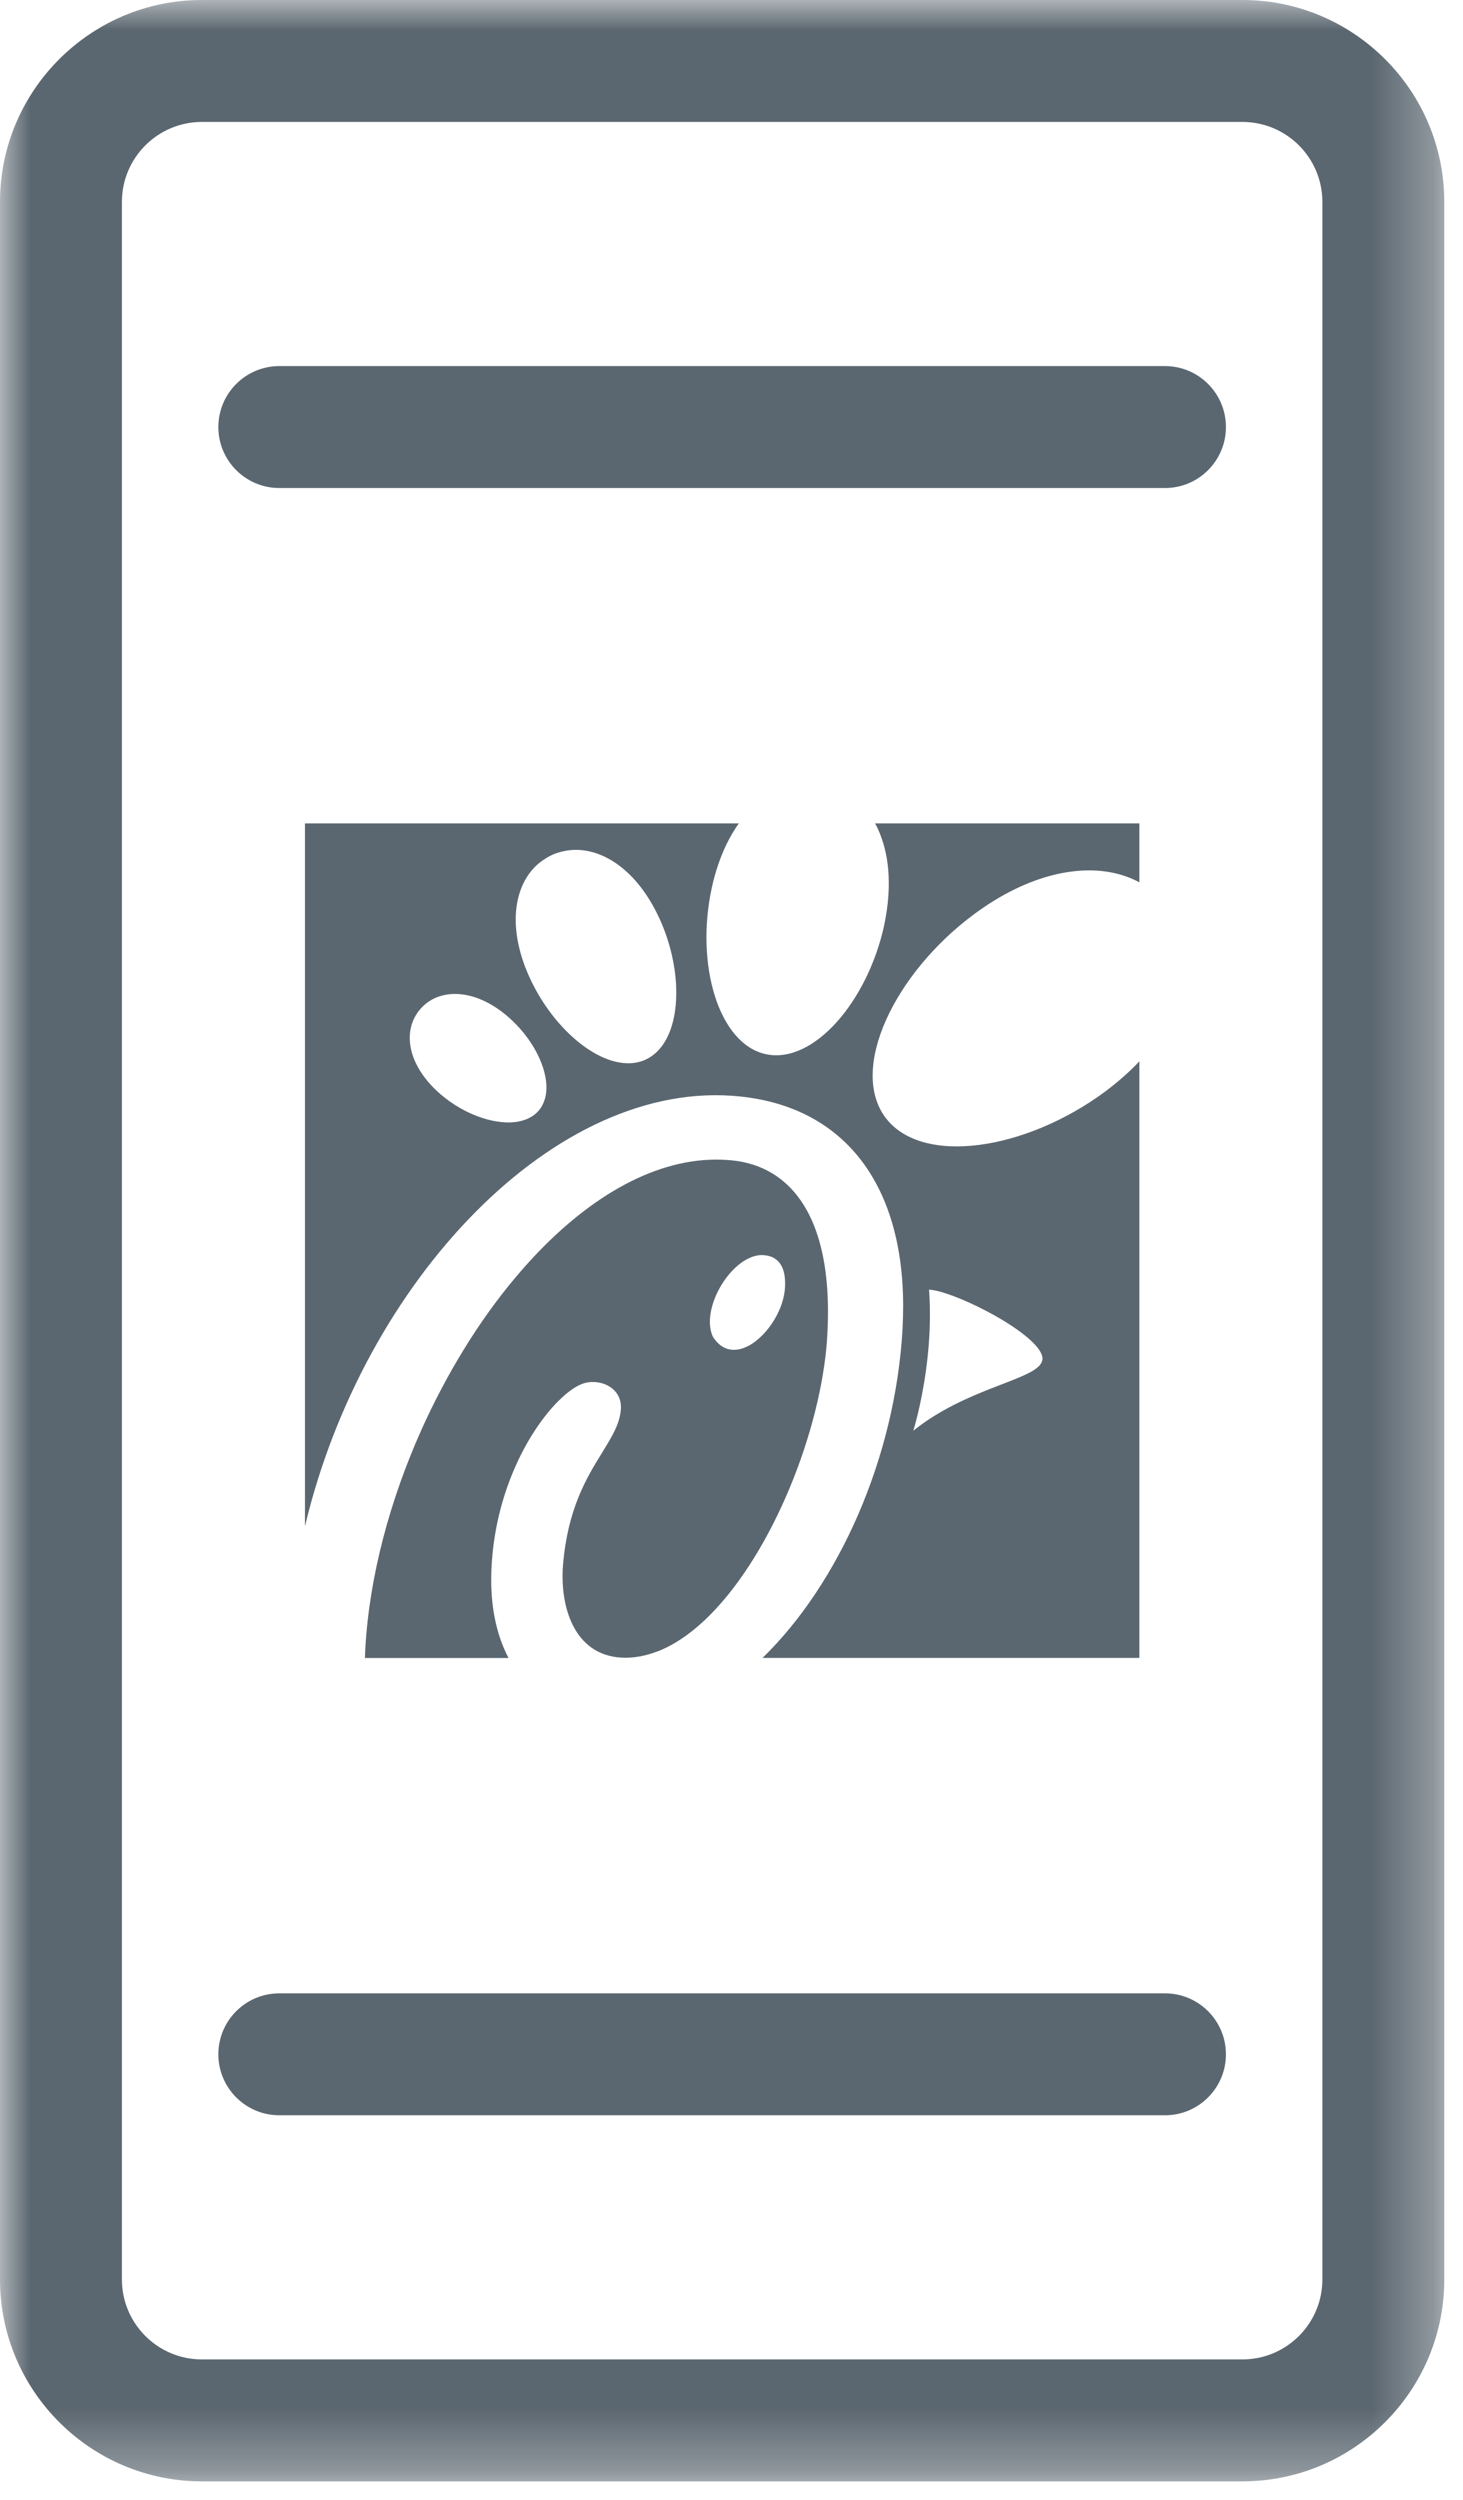
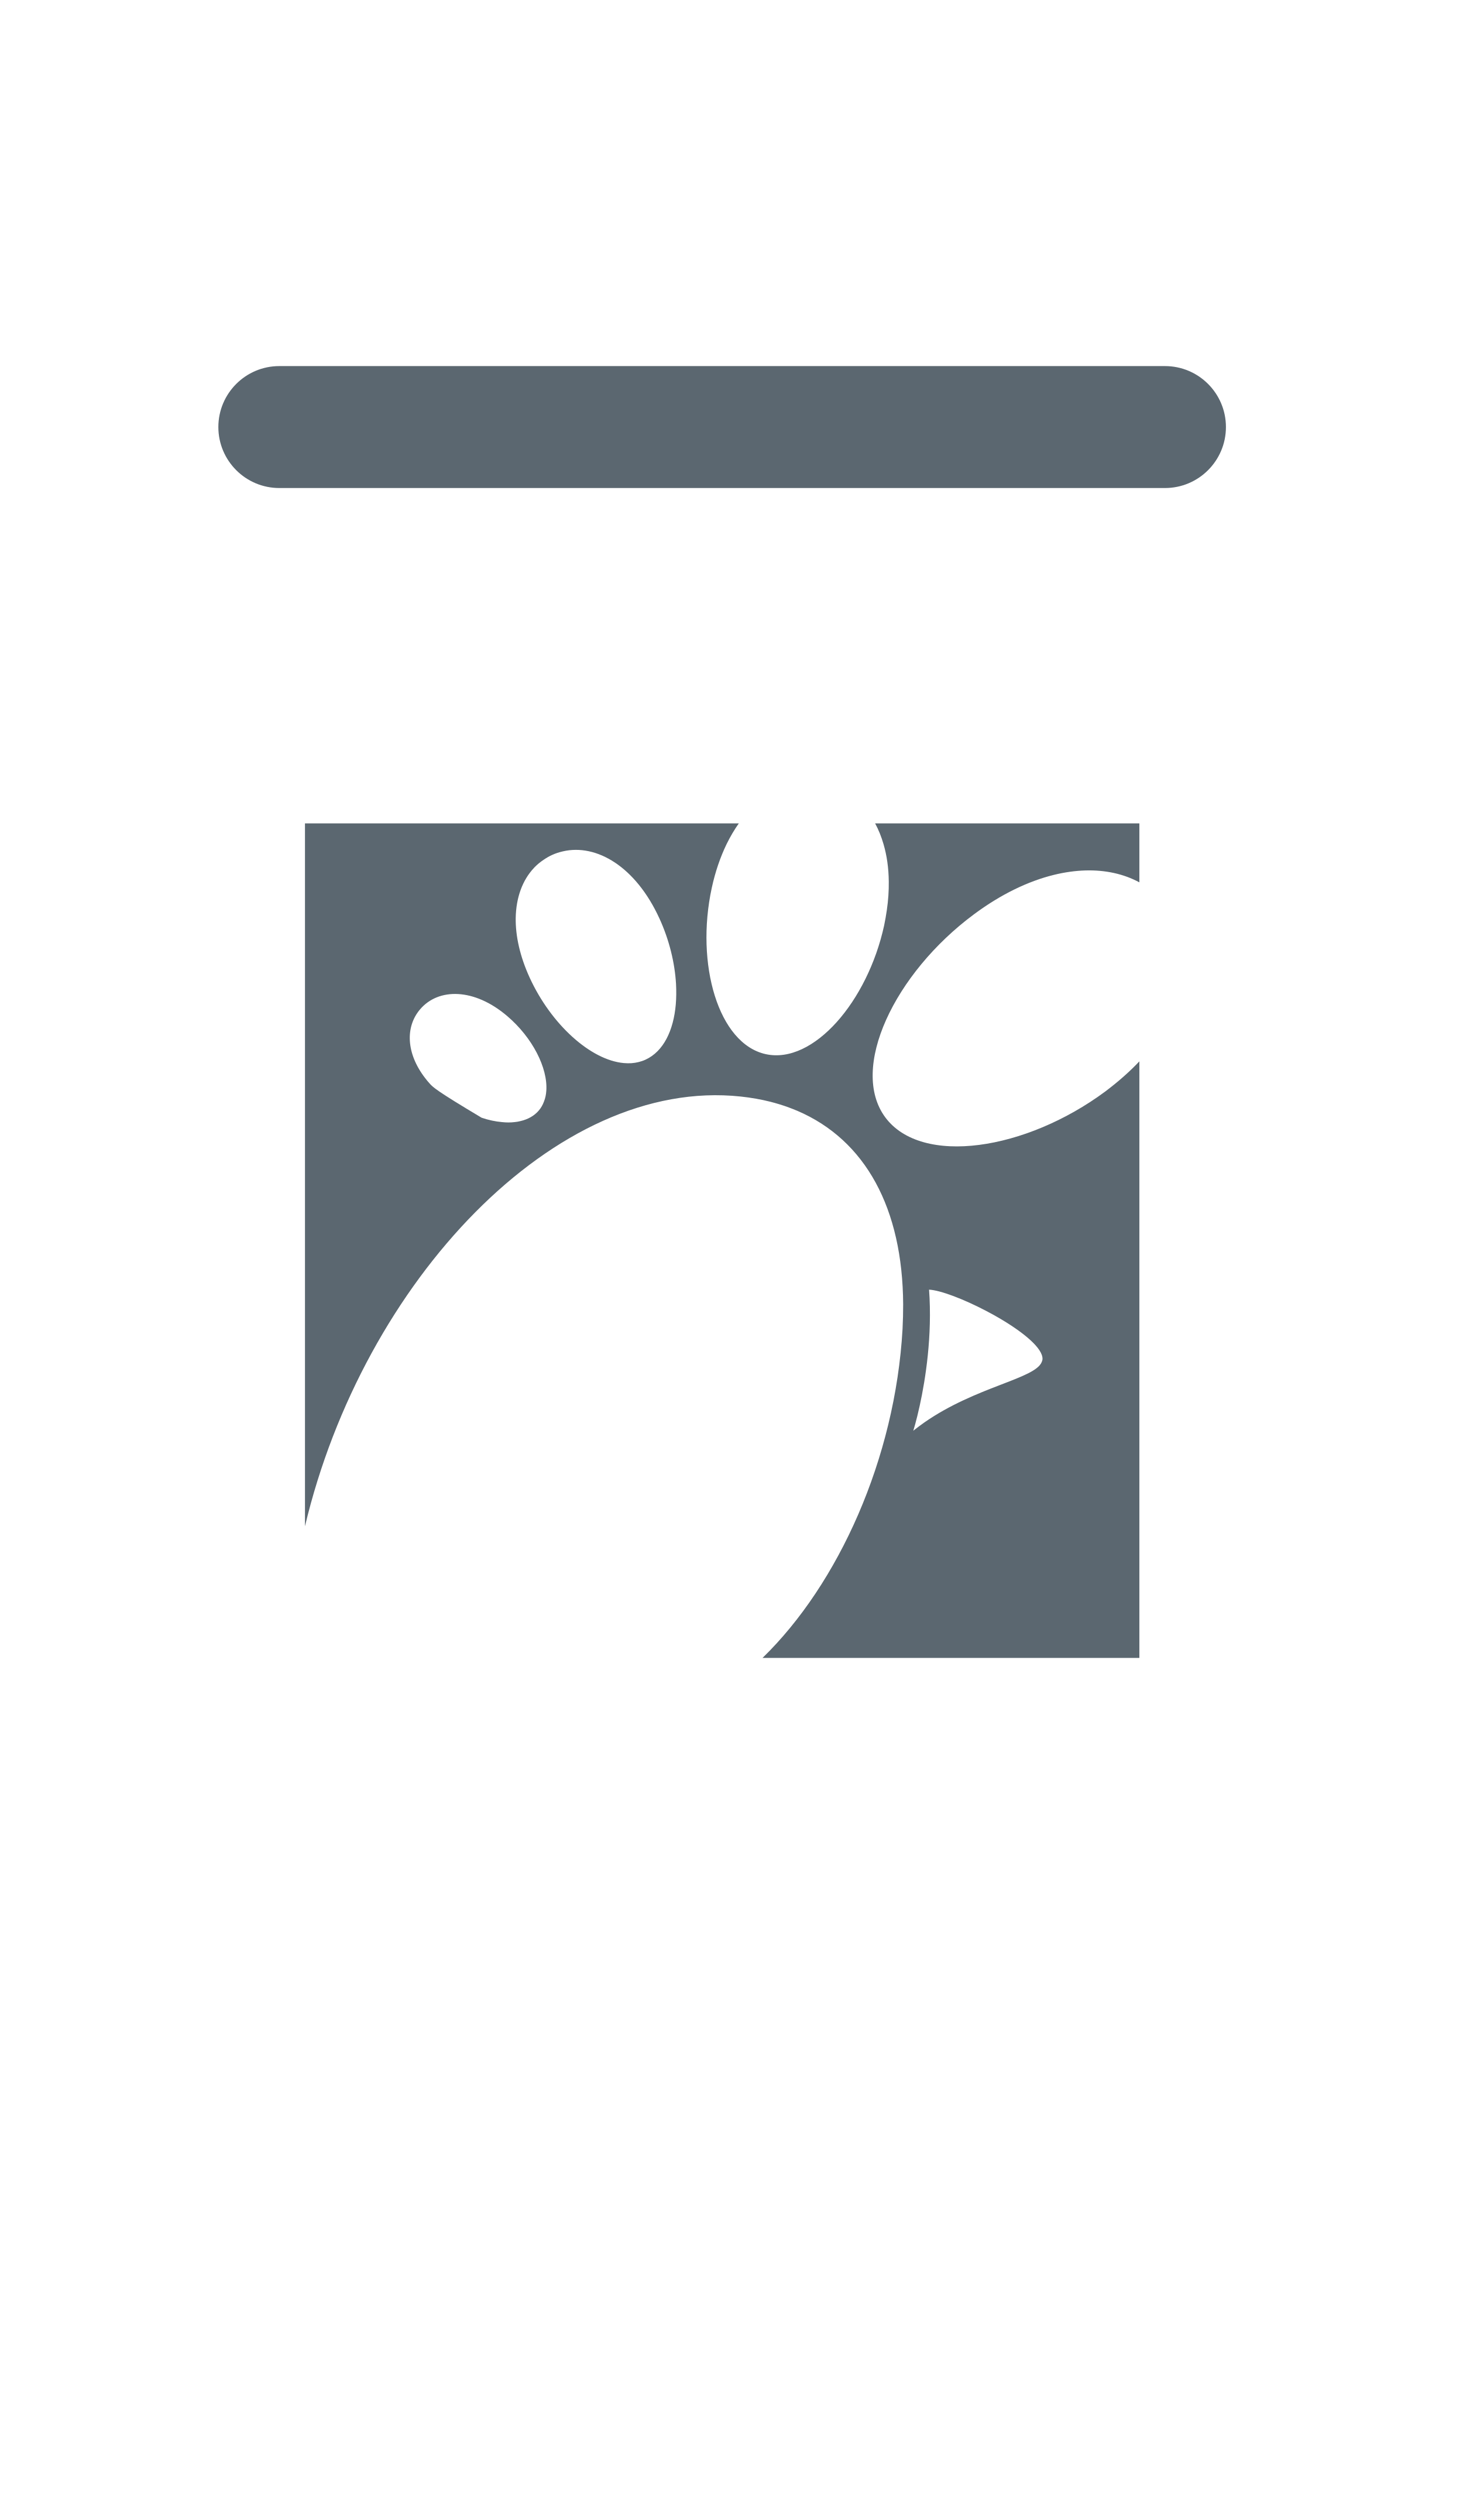
<svg xmlns="http://www.w3.org/2000/svg" width="24" height="41" viewBox="0 0 24 41" fill="none">
-   <path fill-rule="evenodd" clip-rule="evenodd" d="M15.158 23.333C15.099 23.375 15.04 23.419 14.982 23.465C14.982 23.465 15.032 23.31 15.088 23.052C15.182 22.623 15.296 21.908 15.241 21.151C15.43 21.161 15.813 21.308 16.182 21.502C16.261 21.543 16.34 21.587 16.416 21.632C16.795 21.857 17.108 22.113 17.102 22.29C17.101 22.307 17.095 22.322 17.089 22.338C16.978 22.615 16.004 22.741 15.158 23.333ZM11.086 16.473C11.049 16.901 10.884 17.244 10.59 17.379C10.518 17.412 10.44 17.431 10.358 17.437C10.318 17.439 10.276 17.439 10.234 17.435C9.689 17.387 9.041 16.801 8.69 16.036C8.528 15.683 8.456 15.349 8.46 15.056C8.466 14.718 8.572 14.434 8.758 14.236C8.76 14.233 8.762 14.231 8.765 14.228C8.812 14.179 8.866 14.135 8.924 14.097C8.965 14.069 9.008 14.044 9.054 14.023C9.112 13.996 9.172 13.977 9.233 13.963C9.786 13.834 10.428 14.213 10.817 15.062C10.979 15.415 11.07 15.791 11.09 16.138C11.096 16.253 11.095 16.366 11.086 16.473ZM8.962 17.889C8.958 17.951 8.946 18.011 8.924 18.065C8.904 18.12 8.876 18.17 8.838 18.214C8.762 18.303 8.658 18.359 8.536 18.387C8.506 18.395 8.474 18.4 8.442 18.403C8.409 18.407 8.375 18.409 8.34 18.409C8.306 18.409 8.271 18.407 8.235 18.403C8.128 18.394 8.014 18.37 7.9 18.331C7.67 18.255 7.436 18.125 7.23 17.949C7.162 17.891 7.101 17.831 7.047 17.769C7.02 17.739 6.994 17.708 6.971 17.677C6.663 17.275 6.646 16.841 6.892 16.553C7.043 16.376 7.264 16.289 7.516 16.303C7.768 16.317 8.051 16.433 8.324 16.667C8.734 17.017 8.988 17.514 8.962 17.889ZM18.436 17.653C18.342 17.737 18.24 17.819 18.132 17.901C17.48 18.384 16.728 18.691 16.063 18.777C15.398 18.863 14.822 18.727 14.524 18.327C13.928 17.525 14.672 15.965 15.975 14.997C16.422 14.664 16.869 14.452 17.286 14.349C17.465 14.305 17.638 14.281 17.804 14.276C18.136 14.266 18.437 14.334 18.691 14.471V13.504H14.356C14.412 13.607 14.458 13.721 14.494 13.845C14.548 14.029 14.578 14.235 14.58 14.458C14.582 14.607 14.572 14.764 14.548 14.927C14.536 15.009 14.522 15.093 14.504 15.178C14.368 15.801 14.078 16.371 13.725 16.764C13.371 17.157 12.954 17.374 12.563 17.289C11.783 17.119 11.406 15.81 11.676 14.563C11.734 14.295 11.817 14.057 11.918 13.847C11.979 13.722 12.047 13.607 12.12 13.504H5.003V25.032C5.958 21.015 9.12 17.659 12.152 17.984C12.322 18.002 12.485 18.031 12.64 18.07C12.744 18.097 12.843 18.127 12.94 18.163C12.988 18.181 13.035 18.199 13.082 18.219C14.198 18.698 14.808 19.819 14.816 21.393C14.816 21.523 14.813 21.658 14.806 21.795C14.686 23.919 13.756 25.979 12.509 27.191H18.691V17.407C18.612 17.49 18.528 17.572 18.436 17.653Z" fill="#5B6770" />
-   <path fill-rule="evenodd" clip-rule="evenodd" d="M12.305 20.627C12.365 20.601 12.426 20.586 12.486 20.584C12.51 20.584 12.533 20.586 12.554 20.588C12.596 20.593 12.634 20.604 12.666 20.617C12.682 20.624 12.697 20.632 12.71 20.641C12.876 20.746 12.882 20.97 12.879 21.085C12.876 21.207 12.846 21.334 12.797 21.456C12.78 21.497 12.762 21.536 12.741 21.576C12.69 21.673 12.626 21.766 12.556 21.845C12.528 21.877 12.499 21.908 12.468 21.935C12.438 21.963 12.407 21.988 12.376 22.012C12.313 22.058 12.247 22.092 12.182 22.114C12.166 22.119 12.149 22.124 12.132 22.128C12.1 22.135 12.068 22.138 12.036 22.138C11.908 22.137 11.787 22.072 11.692 21.918C11.512 21.508 11.886 20.806 12.305 20.627ZM8.068 25.624C8.11 25.01 8.266 24.466 8.471 24.016C8.573 23.79 8.687 23.589 8.804 23.416C8.922 23.242 9.042 23.095 9.158 22.98C9.236 22.902 9.31 22.838 9.38 22.79C9.45 22.741 9.516 22.707 9.574 22.688C9.624 22.672 9.679 22.665 9.734 22.666C9.824 22.667 9.916 22.691 9.992 22.736C10.054 22.774 10.105 22.824 10.14 22.888C10.175 22.952 10.192 23.03 10.185 23.12C10.17 23.301 10.092 23.465 9.986 23.644C9.965 23.679 9.944 23.715 9.922 23.751C9.904 23.78 9.886 23.81 9.868 23.84C9.622 24.237 9.314 24.748 9.237 25.656C9.179 26.354 9.42 27.142 10.192 27.186C10.39 27.196 10.586 27.161 10.779 27.086C10.794 27.081 10.81 27.076 10.824 27.07C11.069 26.968 11.308 26.805 11.536 26.594C11.541 26.588 11.548 26.584 11.554 26.578C12.594 25.603 13.41 23.646 13.557 22.1C13.564 22.03 13.569 21.96 13.572 21.891C13.652 20.472 13.288 19.627 12.682 19.252C12.48 19.127 12.251 19.054 12.003 19.03C11.915 19.022 11.826 19.018 11.738 19.018C10.675 19.024 9.605 19.68 8.681 20.694C8.604 20.778 8.529 20.864 8.454 20.954C8.154 21.31 7.872 21.704 7.614 22.124C7.549 22.229 7.486 22.336 7.424 22.444C7.301 22.66 7.184 22.882 7.073 23.108C7.018 23.221 6.964 23.335 6.913 23.45C6.397 24.602 6.062 25.848 5.994 27.02C5.991 27.078 5.989 27.134 5.986 27.192H8.342C8.138 26.802 8.022 26.29 8.068 25.624Z" fill="#5B6770" />
+   <path fill-rule="evenodd" clip-rule="evenodd" d="M15.158 23.333C15.099 23.375 15.04 23.419 14.982 23.465C14.982 23.465 15.032 23.31 15.088 23.052C15.182 22.623 15.296 21.908 15.241 21.151C15.43 21.161 15.813 21.308 16.182 21.502C16.261 21.543 16.34 21.587 16.416 21.632C16.795 21.857 17.108 22.113 17.102 22.29C17.101 22.307 17.095 22.322 17.089 22.338C16.978 22.615 16.004 22.741 15.158 23.333ZM11.086 16.473C11.049 16.901 10.884 17.244 10.59 17.379C10.518 17.412 10.44 17.431 10.358 17.437C10.318 17.439 10.276 17.439 10.234 17.435C9.689 17.387 9.041 16.801 8.69 16.036C8.528 15.683 8.456 15.349 8.46 15.056C8.466 14.718 8.572 14.434 8.758 14.236C8.76 14.233 8.762 14.231 8.765 14.228C8.812 14.179 8.866 14.135 8.924 14.097C8.965 14.069 9.008 14.044 9.054 14.023C9.112 13.996 9.172 13.977 9.233 13.963C9.786 13.834 10.428 14.213 10.817 15.062C10.979 15.415 11.07 15.791 11.09 16.138C11.096 16.253 11.095 16.366 11.086 16.473ZM8.962 17.889C8.958 17.951 8.946 18.011 8.924 18.065C8.904 18.12 8.876 18.17 8.838 18.214C8.762 18.303 8.658 18.359 8.536 18.387C8.506 18.395 8.474 18.4 8.442 18.403C8.409 18.407 8.375 18.409 8.34 18.409C8.306 18.409 8.271 18.407 8.235 18.403C8.128 18.394 8.014 18.37 7.9 18.331C7.162 17.891 7.101 17.831 7.047 17.769C7.02 17.739 6.994 17.708 6.971 17.677C6.663 17.275 6.646 16.841 6.892 16.553C7.043 16.376 7.264 16.289 7.516 16.303C7.768 16.317 8.051 16.433 8.324 16.667C8.734 17.017 8.988 17.514 8.962 17.889ZM18.436 17.653C18.342 17.737 18.24 17.819 18.132 17.901C17.48 18.384 16.728 18.691 16.063 18.777C15.398 18.863 14.822 18.727 14.524 18.327C13.928 17.525 14.672 15.965 15.975 14.997C16.422 14.664 16.869 14.452 17.286 14.349C17.465 14.305 17.638 14.281 17.804 14.276C18.136 14.266 18.437 14.334 18.691 14.471V13.504H14.356C14.412 13.607 14.458 13.721 14.494 13.845C14.548 14.029 14.578 14.235 14.58 14.458C14.582 14.607 14.572 14.764 14.548 14.927C14.536 15.009 14.522 15.093 14.504 15.178C14.368 15.801 14.078 16.371 13.725 16.764C13.371 17.157 12.954 17.374 12.563 17.289C11.783 17.119 11.406 15.81 11.676 14.563C11.734 14.295 11.817 14.057 11.918 13.847C11.979 13.722 12.047 13.607 12.12 13.504H5.003V25.032C5.958 21.015 9.12 17.659 12.152 17.984C12.322 18.002 12.485 18.031 12.64 18.07C12.744 18.097 12.843 18.127 12.94 18.163C12.988 18.181 13.035 18.199 13.082 18.219C14.198 18.698 14.808 19.819 14.816 21.393C14.816 21.523 14.813 21.658 14.806 21.795C14.686 23.919 13.756 25.979 12.509 27.191H18.691V17.407C18.612 17.49 18.528 17.572 18.436 17.653Z" fill="#5B6770" />
  <mask id="mask0_8786_34430" style="mask-type:luminance" maskUnits="userSpaceOnUse" x="0" y="0" width="24" height="41">
    <path fill-rule="evenodd" clip-rule="evenodd" d="M0 0H23.693V40.696H0V0Z" fill="white" />
  </mask>
  <g mask="url(#mask0_8786_34430)">
-     <path fill-rule="evenodd" clip-rule="evenodd" d="M3.311 2C2.588 2 2 2.588 2 3.311V37.385C2 38.108 2.588 38.696 3.311 38.696H20.382C21.105 38.696 21.693 38.108 21.693 37.385V3.311C21.693 2.588 21.105 2 20.382 2H3.311ZM20.382 40.696H3.311C1.486 40.696 0 39.21 0 37.385V3.311C0 1.486 1.486 0 3.311 0H20.382C22.208 0 23.693 1.486 23.693 3.311V37.385C23.693 39.21 22.208 40.696 20.382 40.696Z" fill="#5B6770" />
-   </g>
+     </g>
  <path fill-rule="evenodd" clip-rule="evenodd" d="M19.111 8.004H4.582C4.03 8.004 3.582 7.556 3.582 7.004C3.582 6.452 4.03 6.004 4.582 6.004H19.111C19.663 6.004 20.111 6.452 20.111 7.004C20.111 7.556 19.663 8.004 19.111 8.004Z" fill="#5B6770" />
-   <path fill-rule="evenodd" clip-rule="evenodd" d="M19.111 34.692H4.582C4.03 34.692 3.582 34.244 3.582 33.692C3.582 33.14 4.03 32.692 4.582 32.692H19.111C19.663 32.692 20.111 33.14 20.111 33.692C20.111 34.244 19.663 34.692 19.111 34.692Z" fill="#5B6770" />
</svg>